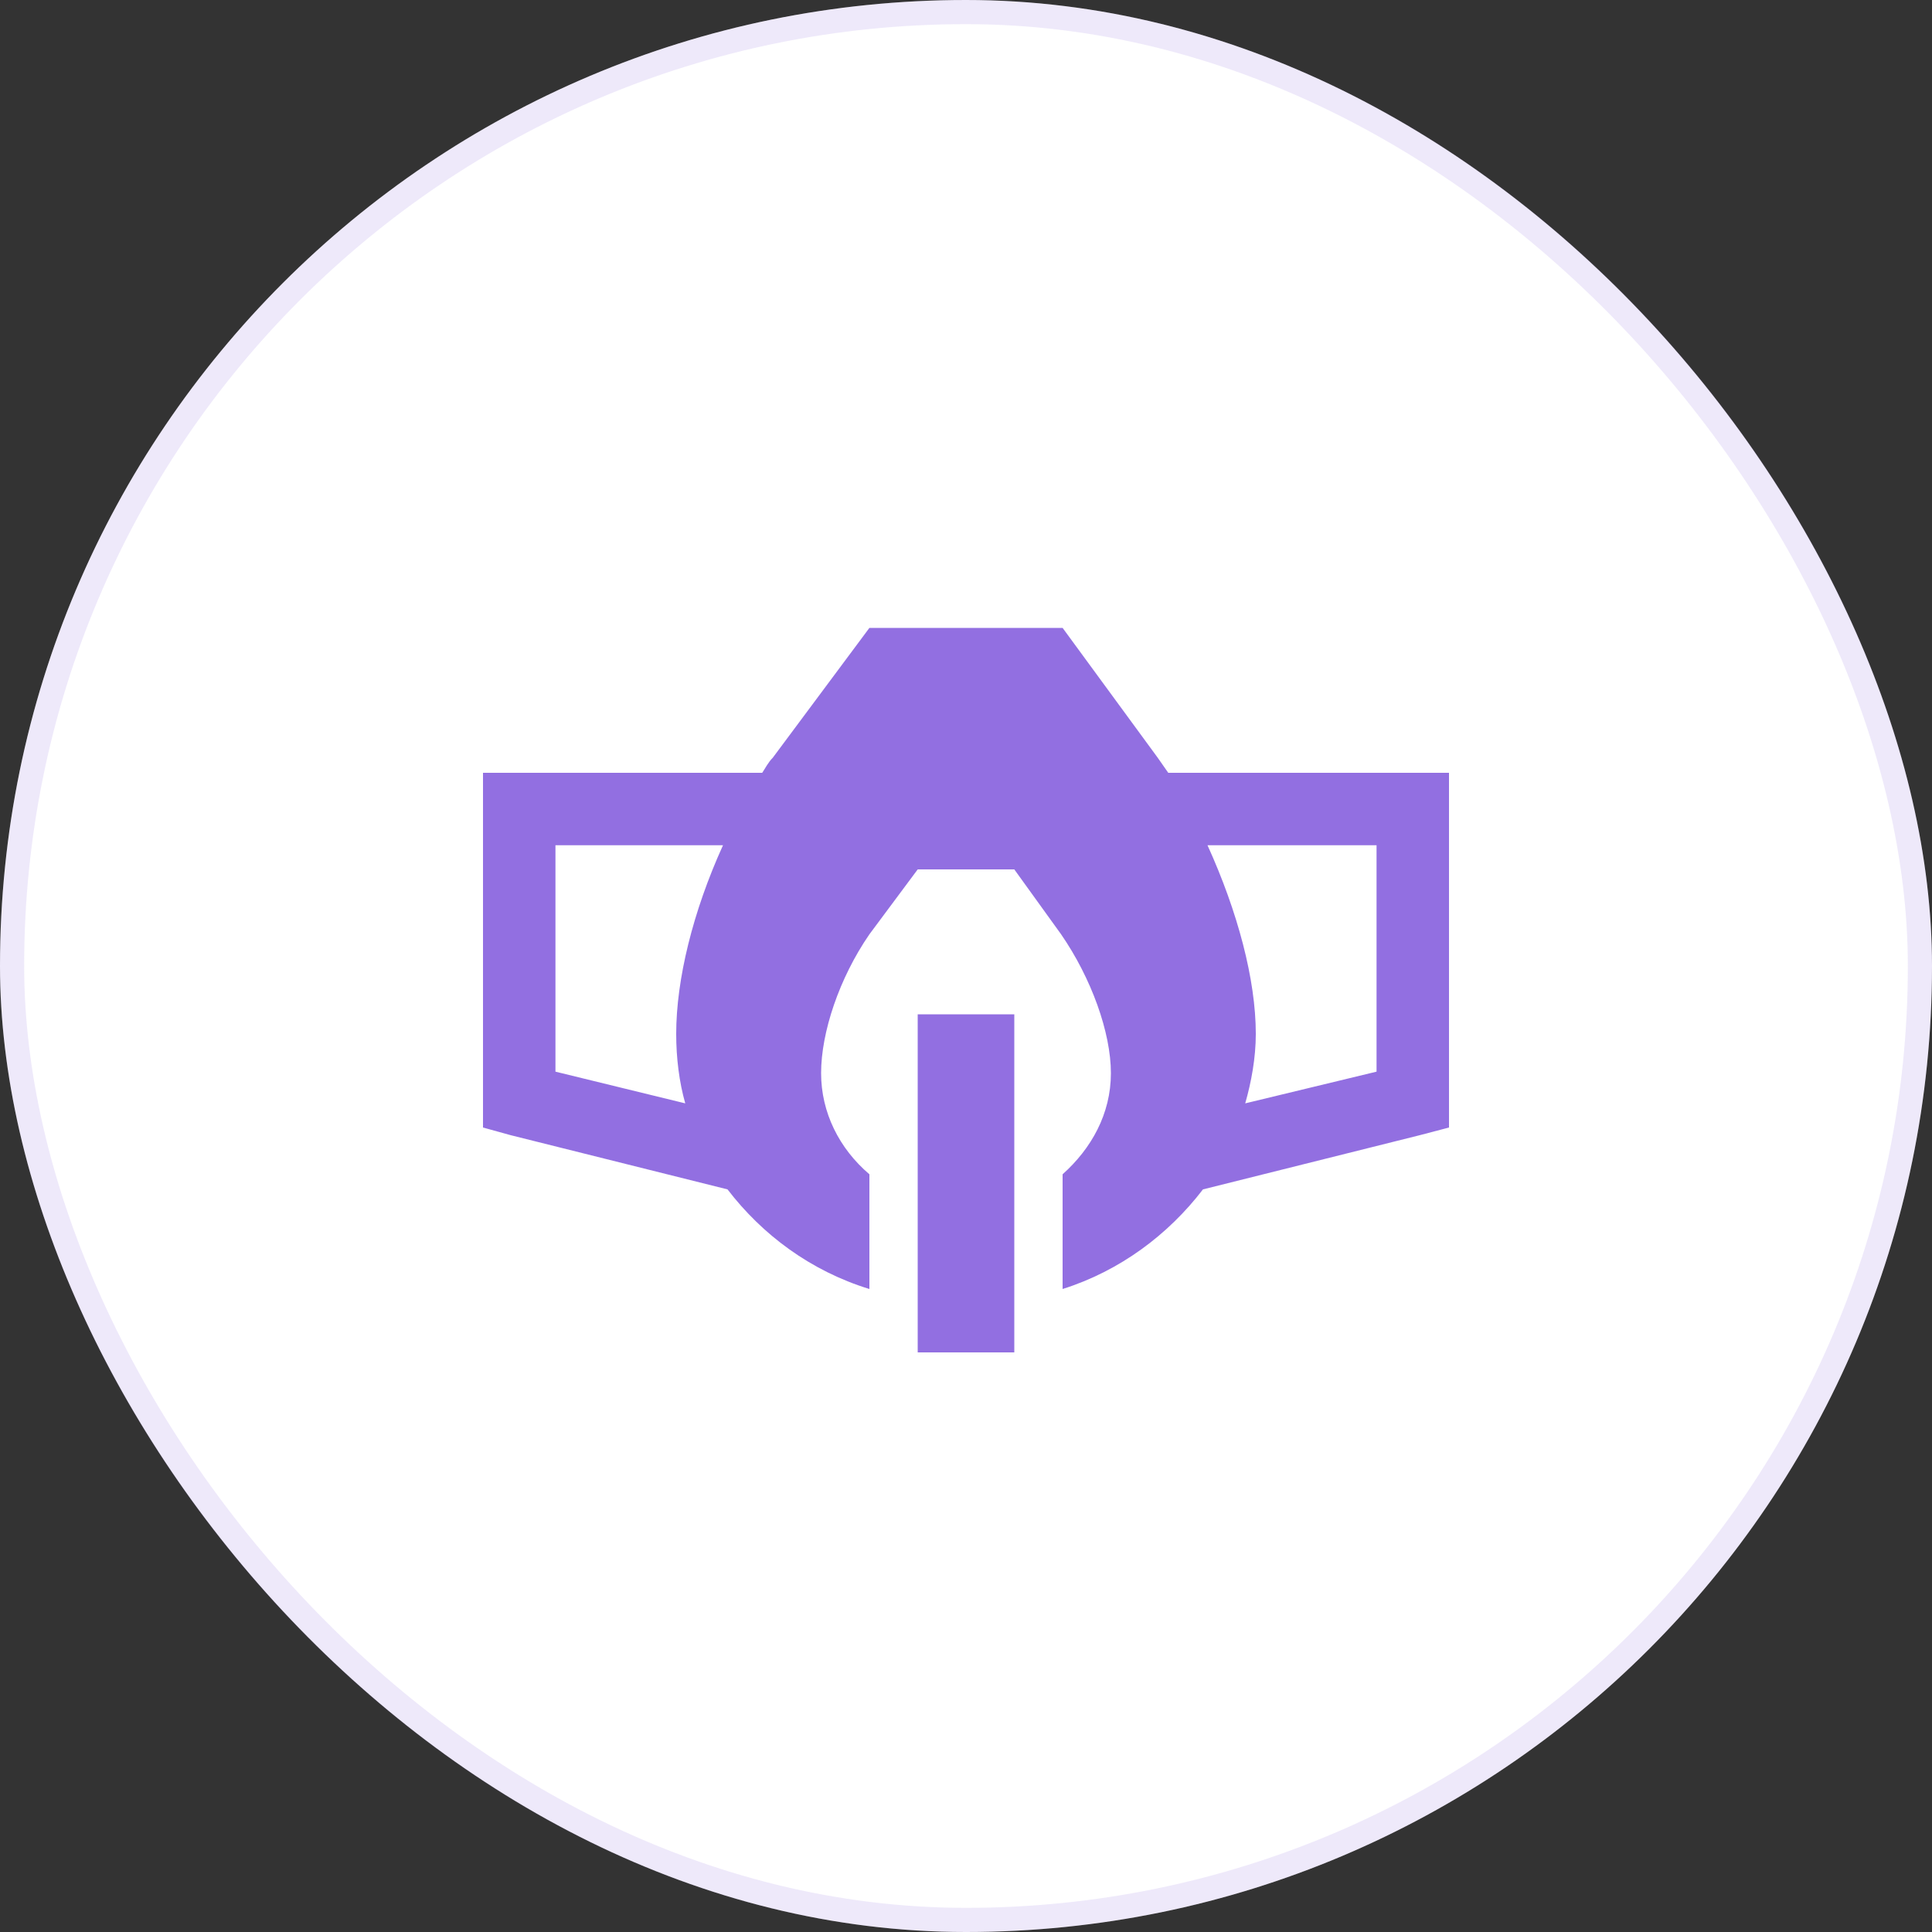
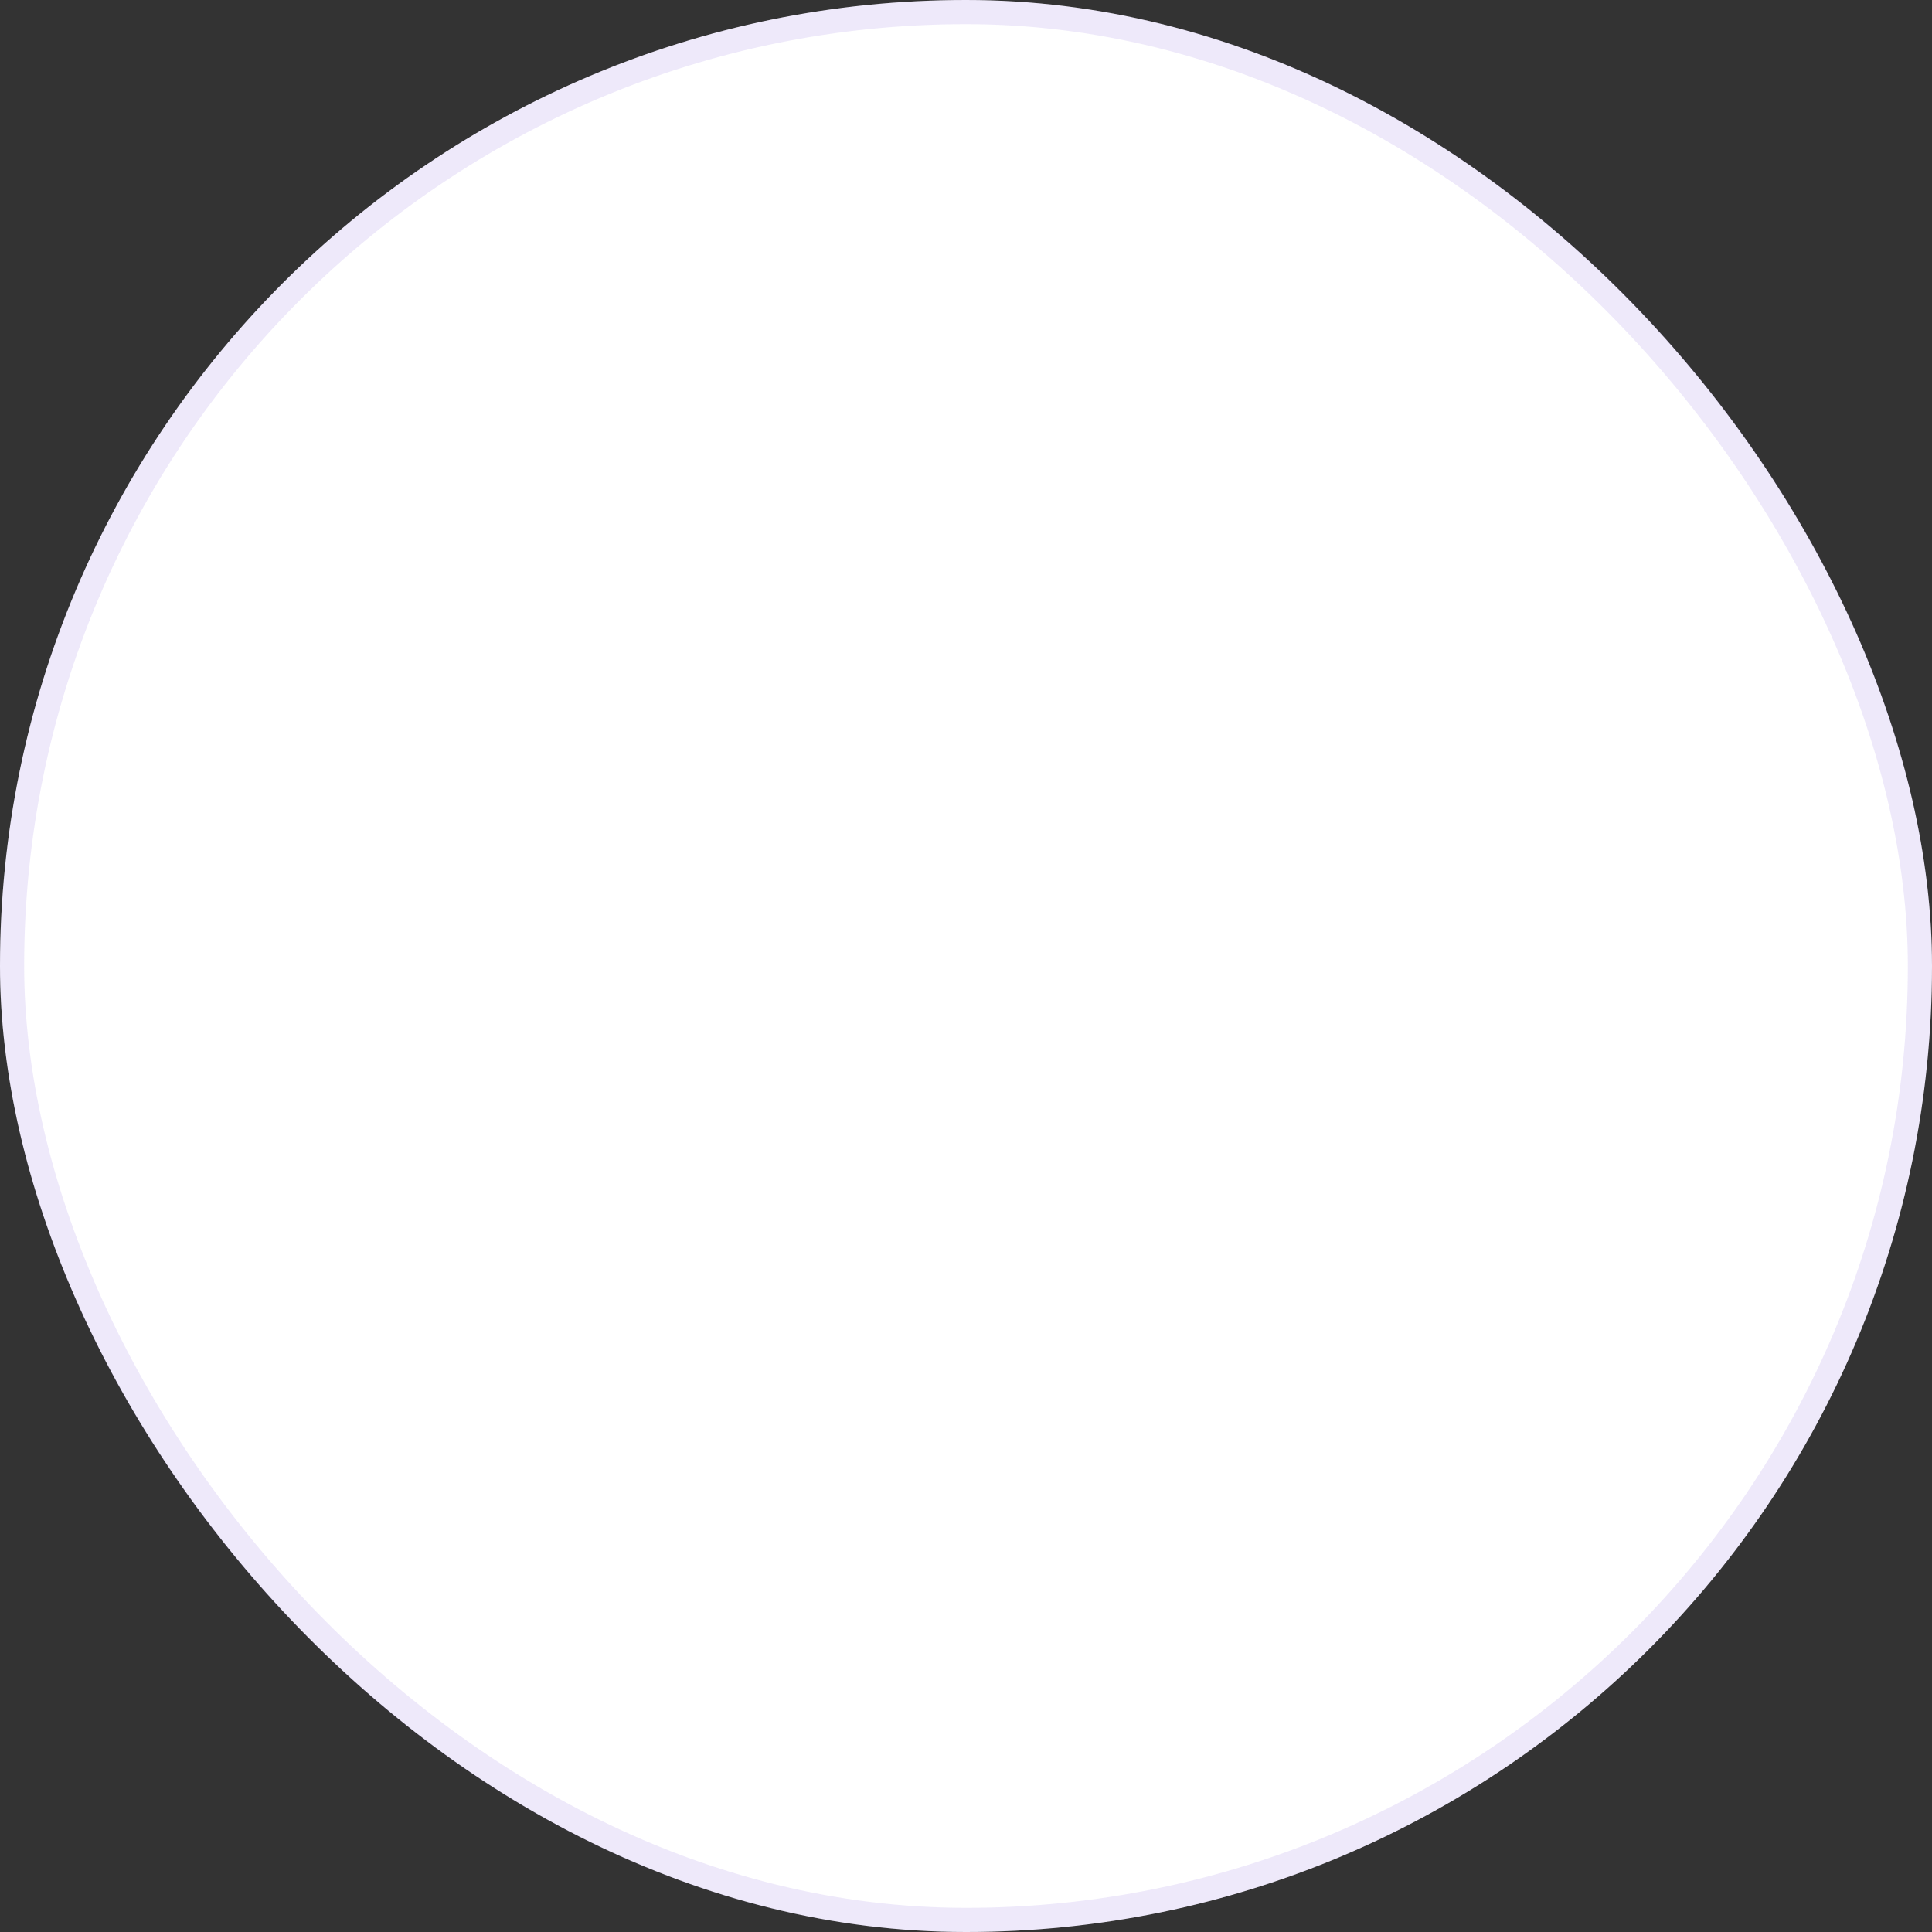
<svg xmlns="http://www.w3.org/2000/svg" width="80" height="80" viewBox="0 0 80 80" fill="none">
  <rect x="0" y="0" width="80" height="80" fill="#333333" stroke="none" />
  <rect width="80" height="80" rx="40" fill="white" />
  <rect x="0.5" y="0.5" width="79" height="79" rx="39.5" stroke="#926FE1" stroke-opacity="0.15" />
-   <path d="M44 48.625C45.188 47.562 46 46.125 46 44.438C46 42.75 45.188 40.5 43.938 38.688L42 36H40H38L36 38.688C34.75 40.5 34 42.75 34 44.438C34 46.062 34.75 47.562 36 48.625V53.375C33.562 52.625 31.562 51.125 30.125 49.25L21.125 47L20 46.688V45.5V33.5V32H21.5H31.562C31.688 31.812 31.812 31.562 32 31.375L36 26H44L47.938 31.375C48.062 31.562 48.25 31.812 48.375 32H58.5H60V33.5V45.5V46.688L58.812 47L49.812 49.25C48.375 51.125 46.375 52.625 44 53.375V48.625ZM28.375 45.688C28.125 44.812 28 43.812 28 42.812C28 40.562 28.688 37.75 29.938 35H23V44.375L28.375 45.688ZM50 35C51.25 37.75 52 40.562 52 42.812C52 43.812 51.812 44.812 51.562 45.688L57 44.375V35H50ZM38 42H42V56H38V42Z" fill="#926FE1" />
</svg>